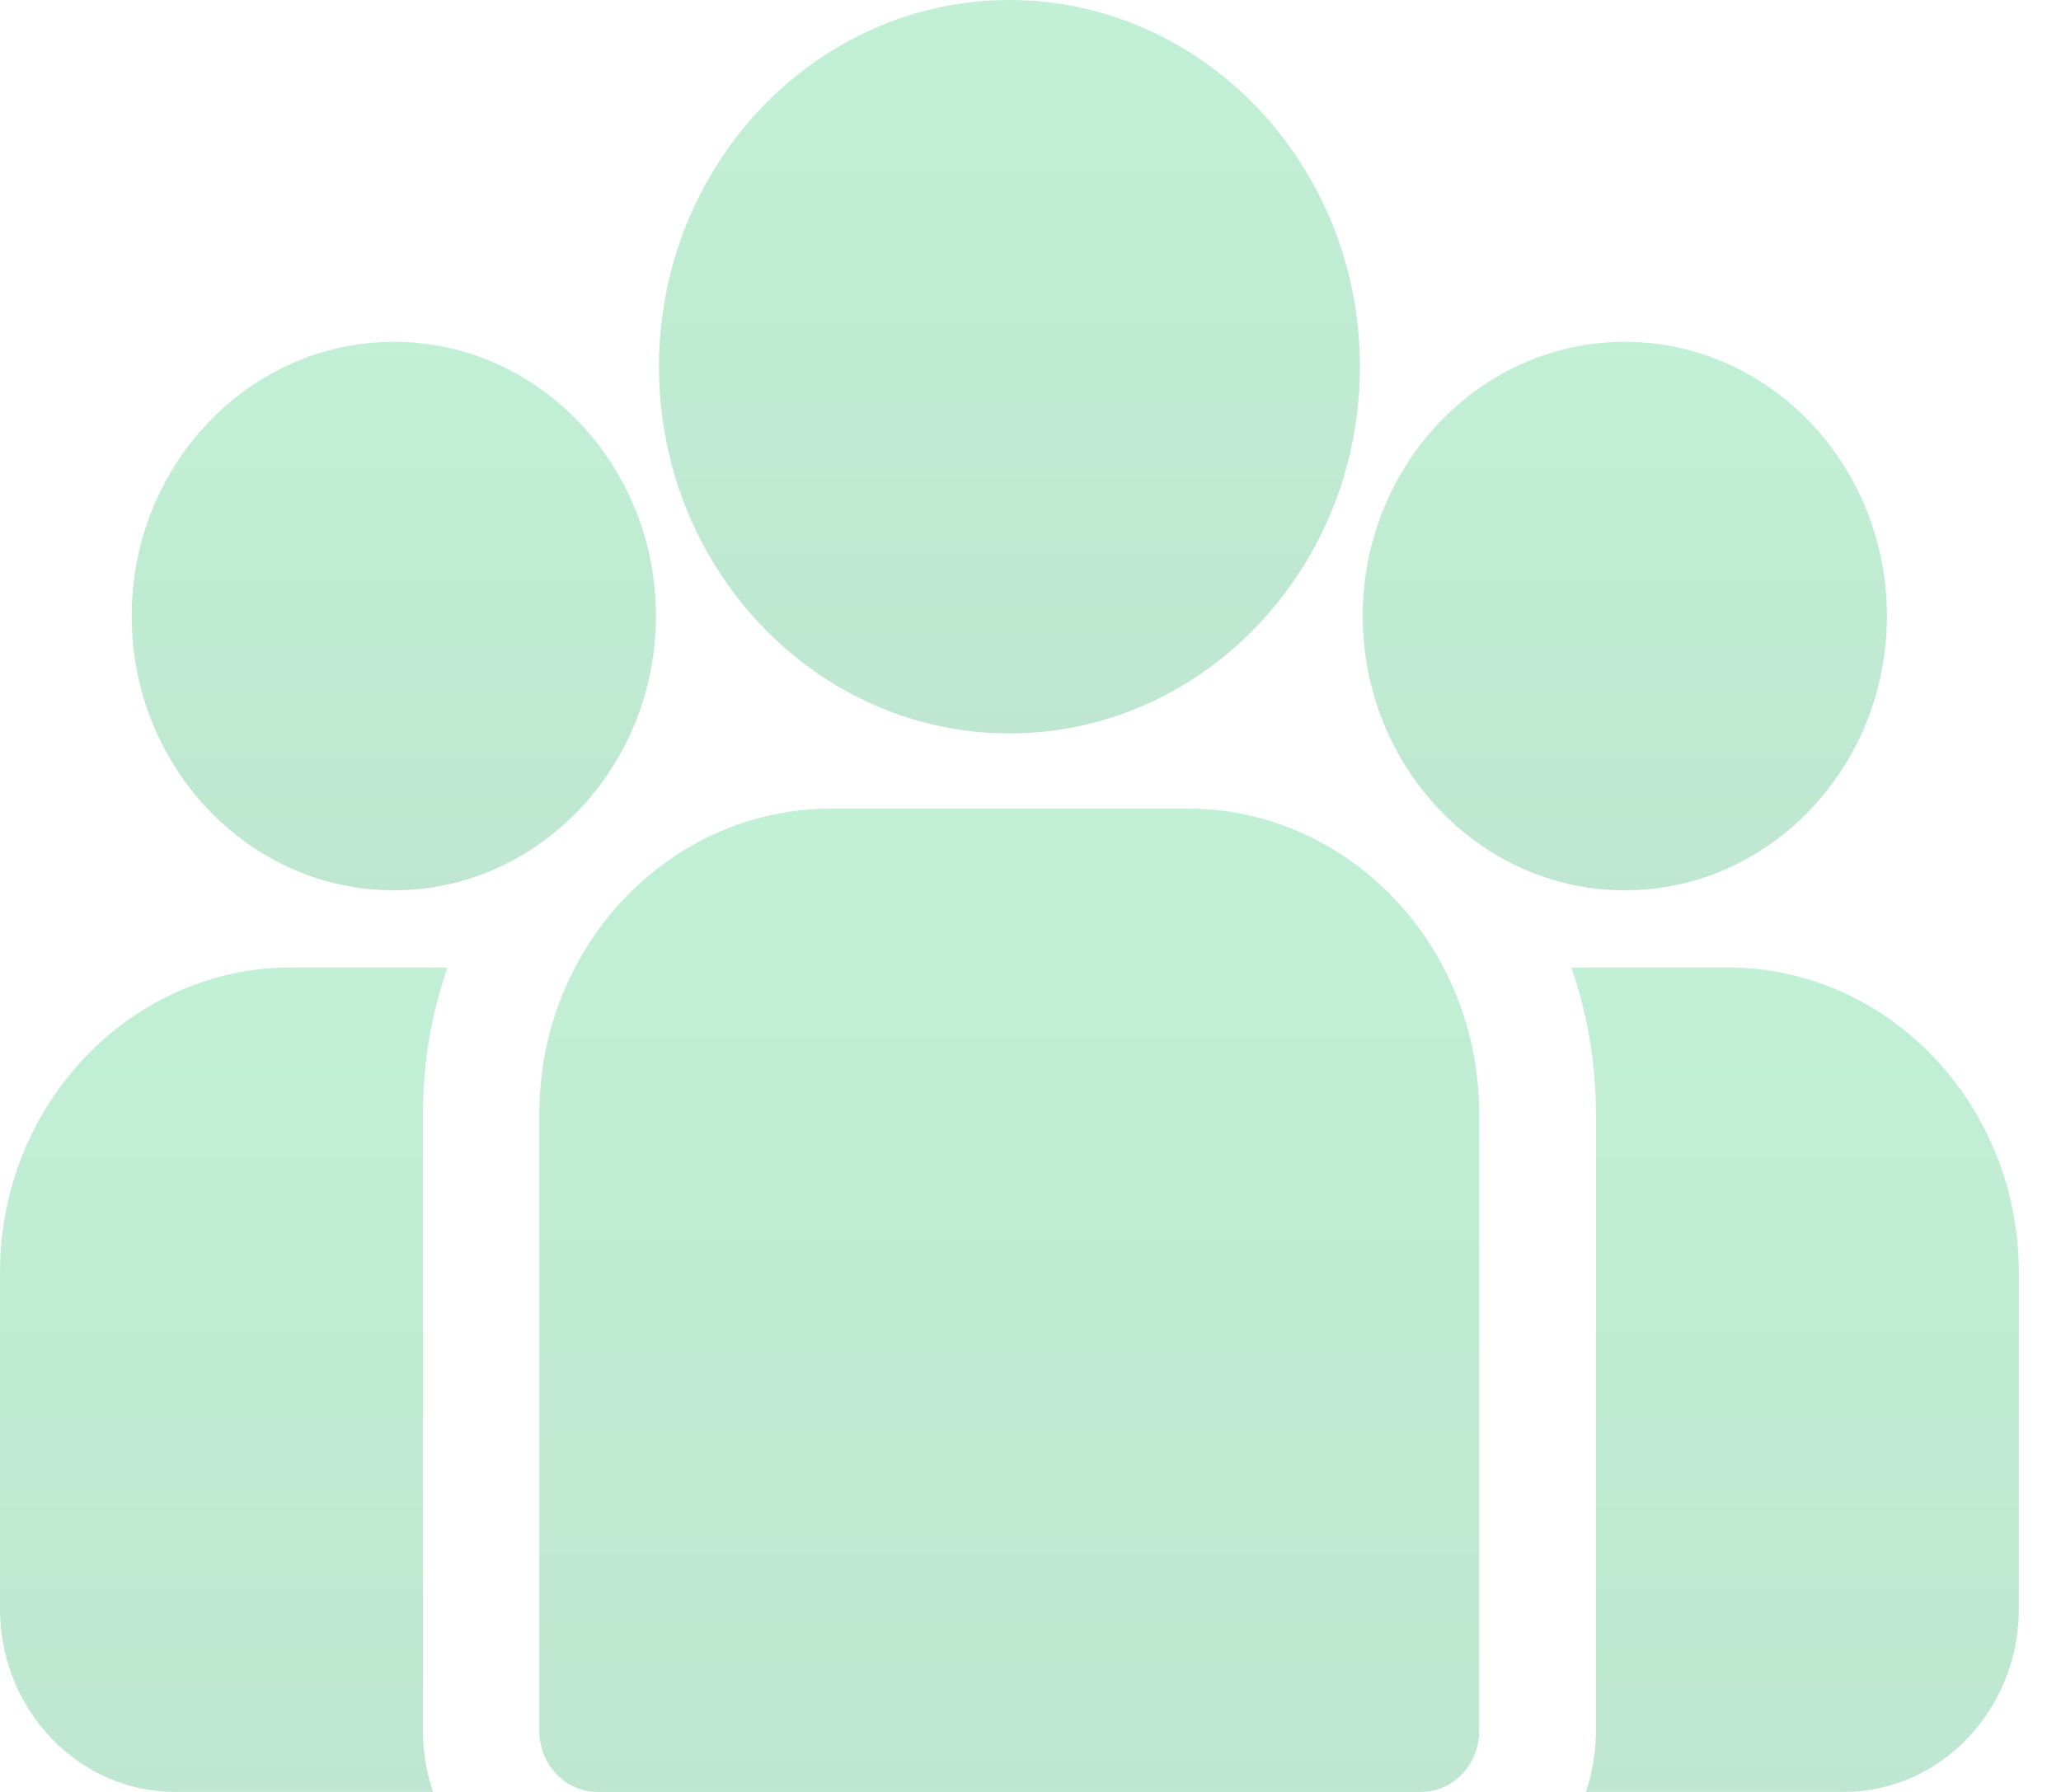
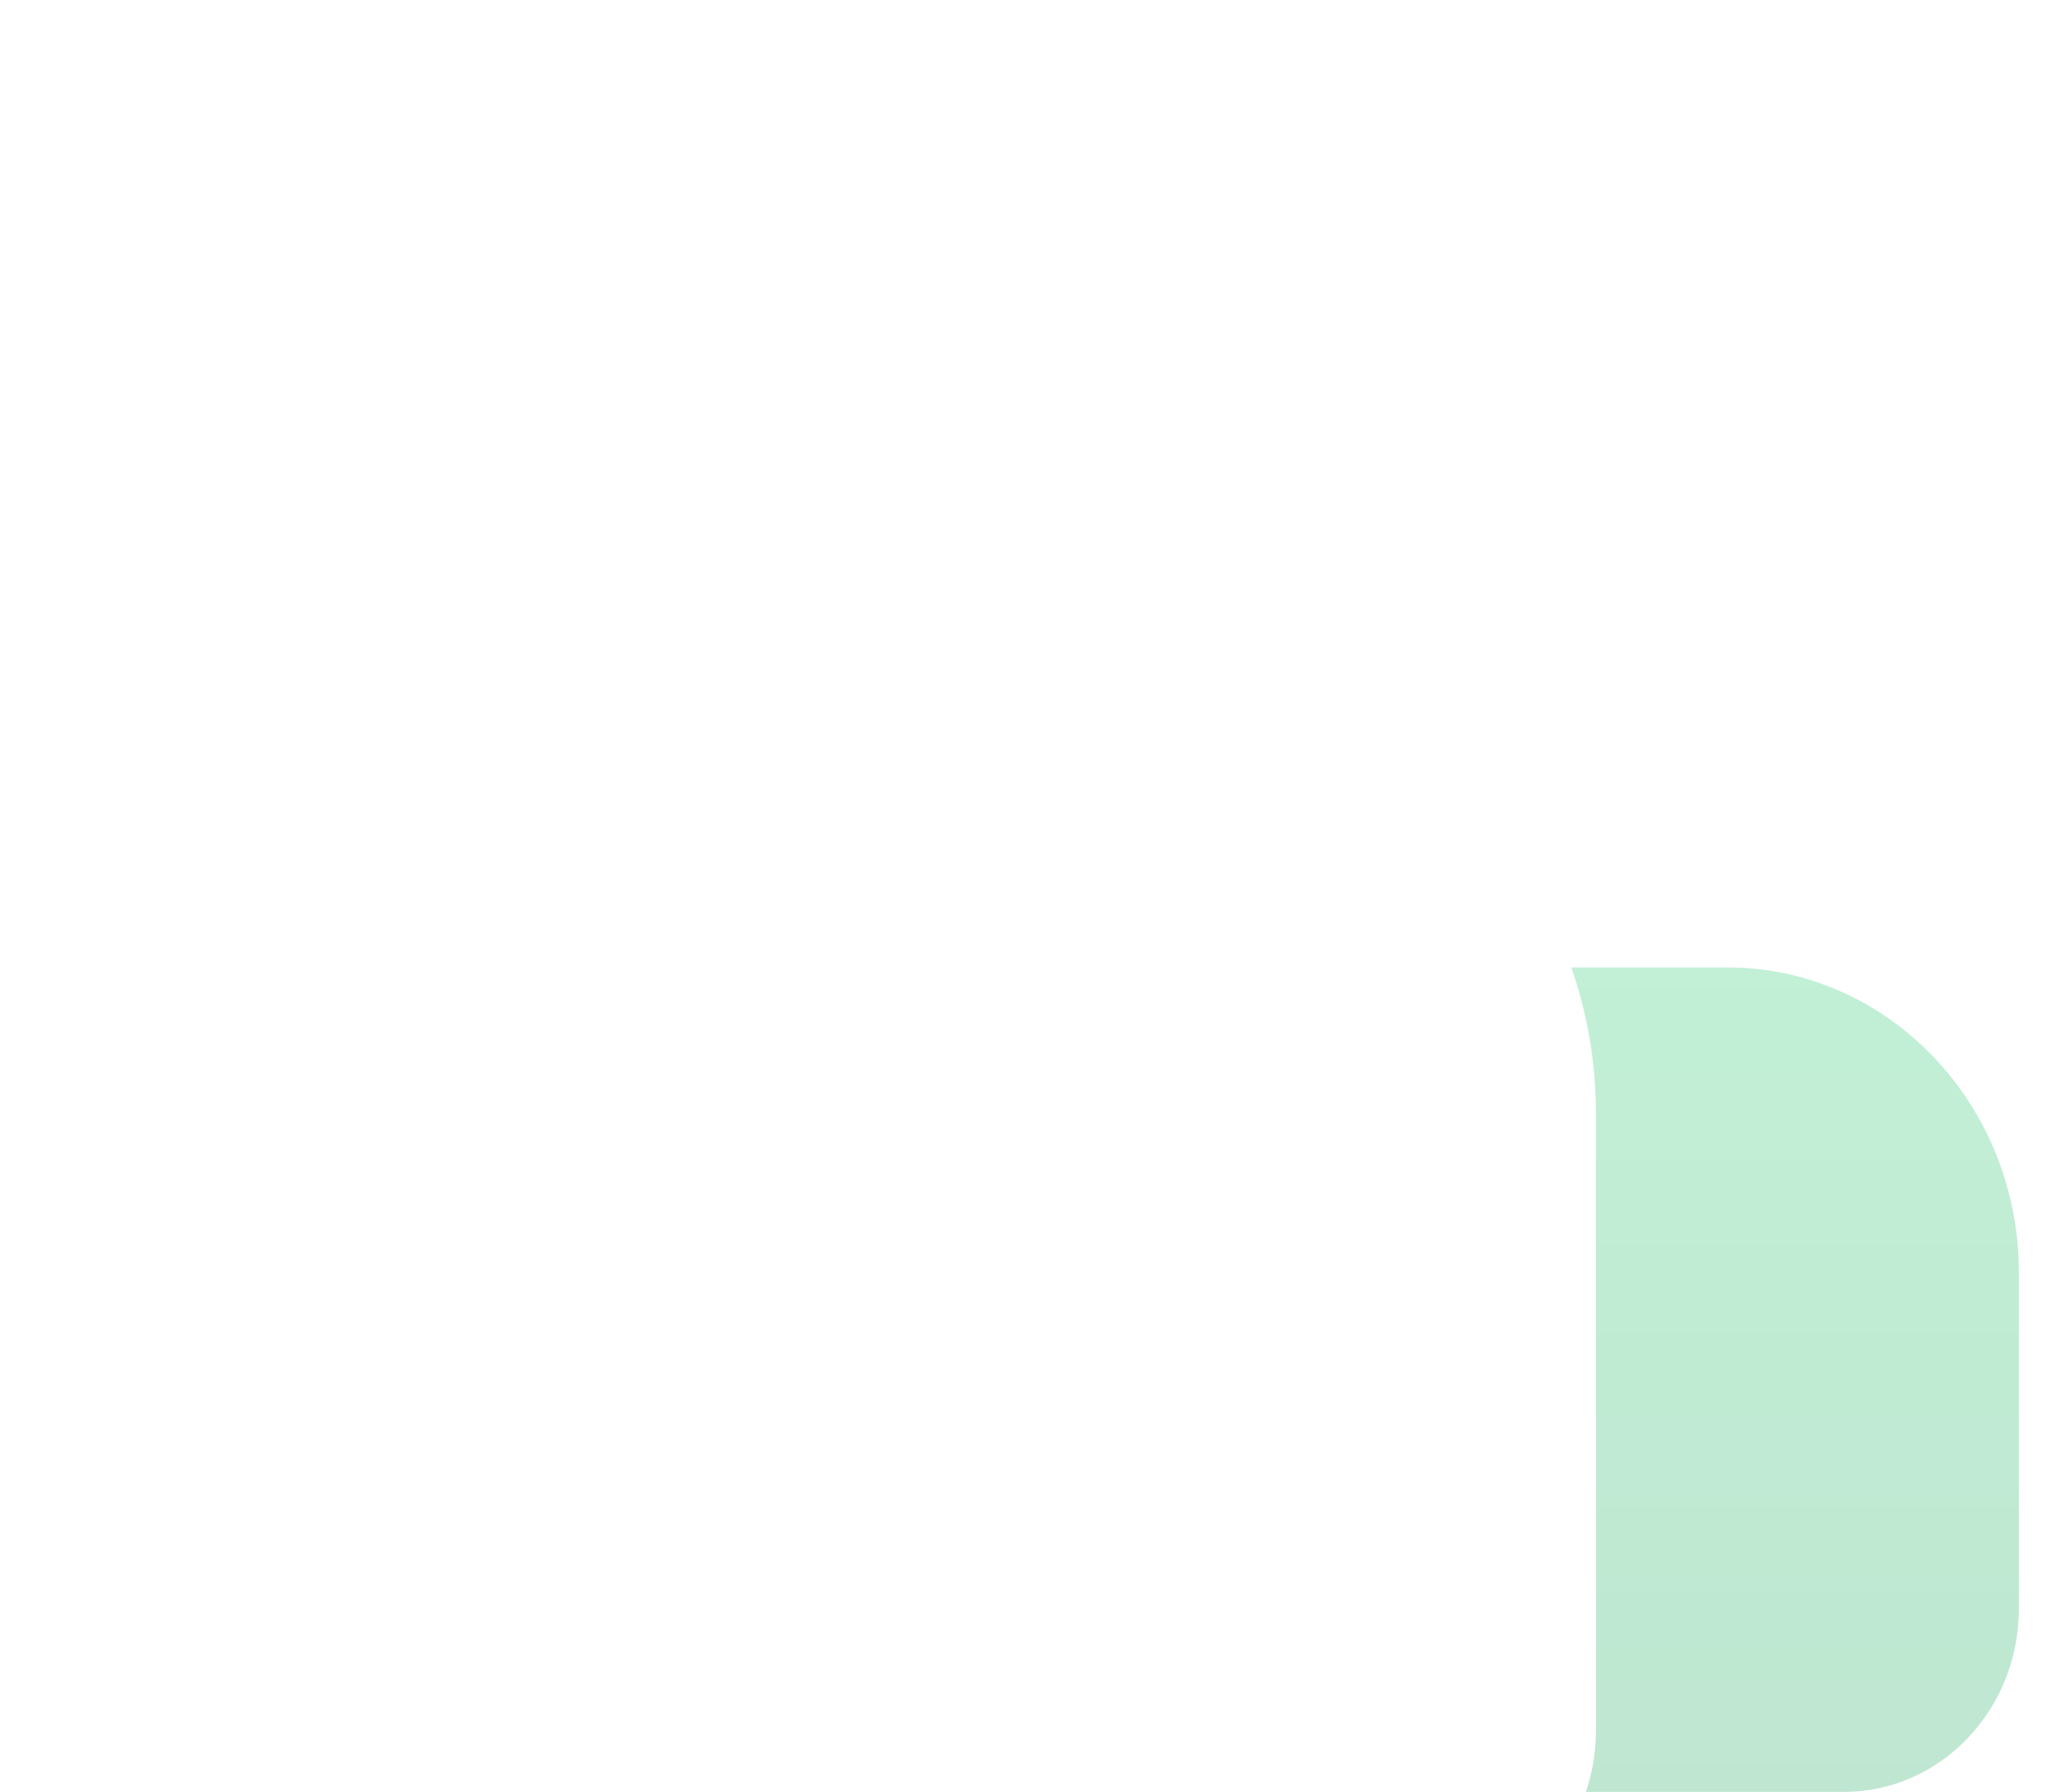
<svg xmlns="http://www.w3.org/2000/svg" width="46" height="40" viewBox="0 0 46 40" fill="none">
  <path d="M38.555 21.595H35.07C35.425 22.612 35.62 23.711 35.62 24.855V38.638C35.62 39.115 35.54 39.573 35.396 39.999H41.157C43.309 39.999 45.059 38.167 45.059 35.915V28.401C45.059 24.648 42.142 21.595 38.555 21.595Z" fill="url(#paint0_linear_169_4534)" fill-opacity="0.3" />
-   <path d="M9.44 24.855C9.44 23.711 9.634 22.612 9.989 21.595H6.504C2.918 21.595 0 24.648 0 28.402V35.915C0 38.167 1.751 39.999 3.903 39.999H9.664C9.519 39.573 9.44 39.115 9.44 38.638V24.855Z" fill="url(#paint1_linear_169_4534)" fill-opacity="0.3" />
-   <path d="M26.509 18.05H18.543C14.956 18.05 12.038 21.103 12.038 24.857V38.639C12.038 39.391 12.62 40 13.339 40H31.713C32.431 40 33.014 39.391 33.014 38.639V24.857C33.014 21.103 30.096 18.05 26.509 18.05Z" fill="url(#paint2_linear_169_4534)" fill-opacity="0.3" />
-   <path d="M22.53 0C18.217 0 14.708 3.672 14.708 8.186C14.708 11.248 16.323 13.922 18.708 15.326C19.839 15.992 21.143 16.372 22.53 16.372C23.918 16.372 25.222 15.992 26.353 15.326C28.738 13.922 30.353 11.248 30.353 8.186C30.353 3.672 26.844 0 22.53 0Z" fill="url(#paint3_linear_169_4534)" fill-opacity="0.3" />
-   <path d="M8.79 7.63C5.564 7.63 2.939 10.376 2.939 13.752C2.939 17.128 5.564 19.874 8.79 19.874C9.608 19.874 10.387 19.697 11.095 19.378C12.319 18.826 13.328 17.85 13.952 16.628C14.39 15.77 14.64 14.791 14.64 13.752C14.64 10.376 12.015 7.63 8.79 7.63Z" fill="url(#paint4_linear_169_4534)" fill-opacity="0.3" />
-   <path d="M36.265 7.63C33.039 7.63 30.415 10.376 30.415 13.752C30.415 14.791 30.664 15.77 31.103 16.628C31.727 17.851 32.736 18.827 33.96 19.378C34.668 19.697 35.447 19.874 36.265 19.874C39.491 19.874 42.115 17.128 42.115 13.752C42.115 10.376 39.491 7.63 36.265 7.63Z" fill="url(#paint5_linear_169_4534)" fill-opacity="0.3" />
  <defs>
    <linearGradient id="paint0_linear_169_4534" x1="40.065" y1="39.999" x2="40.065" y2="20.84" gradientUnits="userSpaceOnUse">
      <stop stop-color="#2BAE66" />
      <stop offset="1" stop-color="#33CF78" />
    </linearGradient>
    <linearGradient id="paint1_linear_169_4534" x1="4.995" y1="39.999" x2="4.995" y2="20.84" gradientUnits="userSpaceOnUse">
      <stop stop-color="#2BAE66" />
      <stop offset="1" stop-color="#33CF78" />
    </linearGradient>
    <linearGradient id="paint2_linear_169_4534" x1="22.526" y1="40" x2="22.526" y2="17.15" gradientUnits="userSpaceOnUse">
      <stop stop-color="#2BAE66" />
      <stop offset="1" stop-color="#33CF78" />
    </linearGradient>
    <linearGradient id="paint3_linear_169_4534" x1="22.53" y1="16.372" x2="22.53" y2="-0.671" gradientUnits="userSpaceOnUse">
      <stop stop-color="#2BAE66" />
      <stop offset="1" stop-color="#33CF78" />
    </linearGradient>
    <linearGradient id="paint4_linear_169_4534" x1="8.79" y1="19.874" x2="8.79" y2="7.128" gradientUnits="userSpaceOnUse">
      <stop stop-color="#2BAE66" />
      <stop offset="1" stop-color="#33CF78" />
    </linearGradient>
    <linearGradient id="paint5_linear_169_4534" x1="36.265" y1="19.874" x2="36.265" y2="7.128" gradientUnits="userSpaceOnUse">
      <stop stop-color="#2BAE66" />
      <stop offset="1" stop-color="#33CF78" />
    </linearGradient>
  </defs>
</svg>